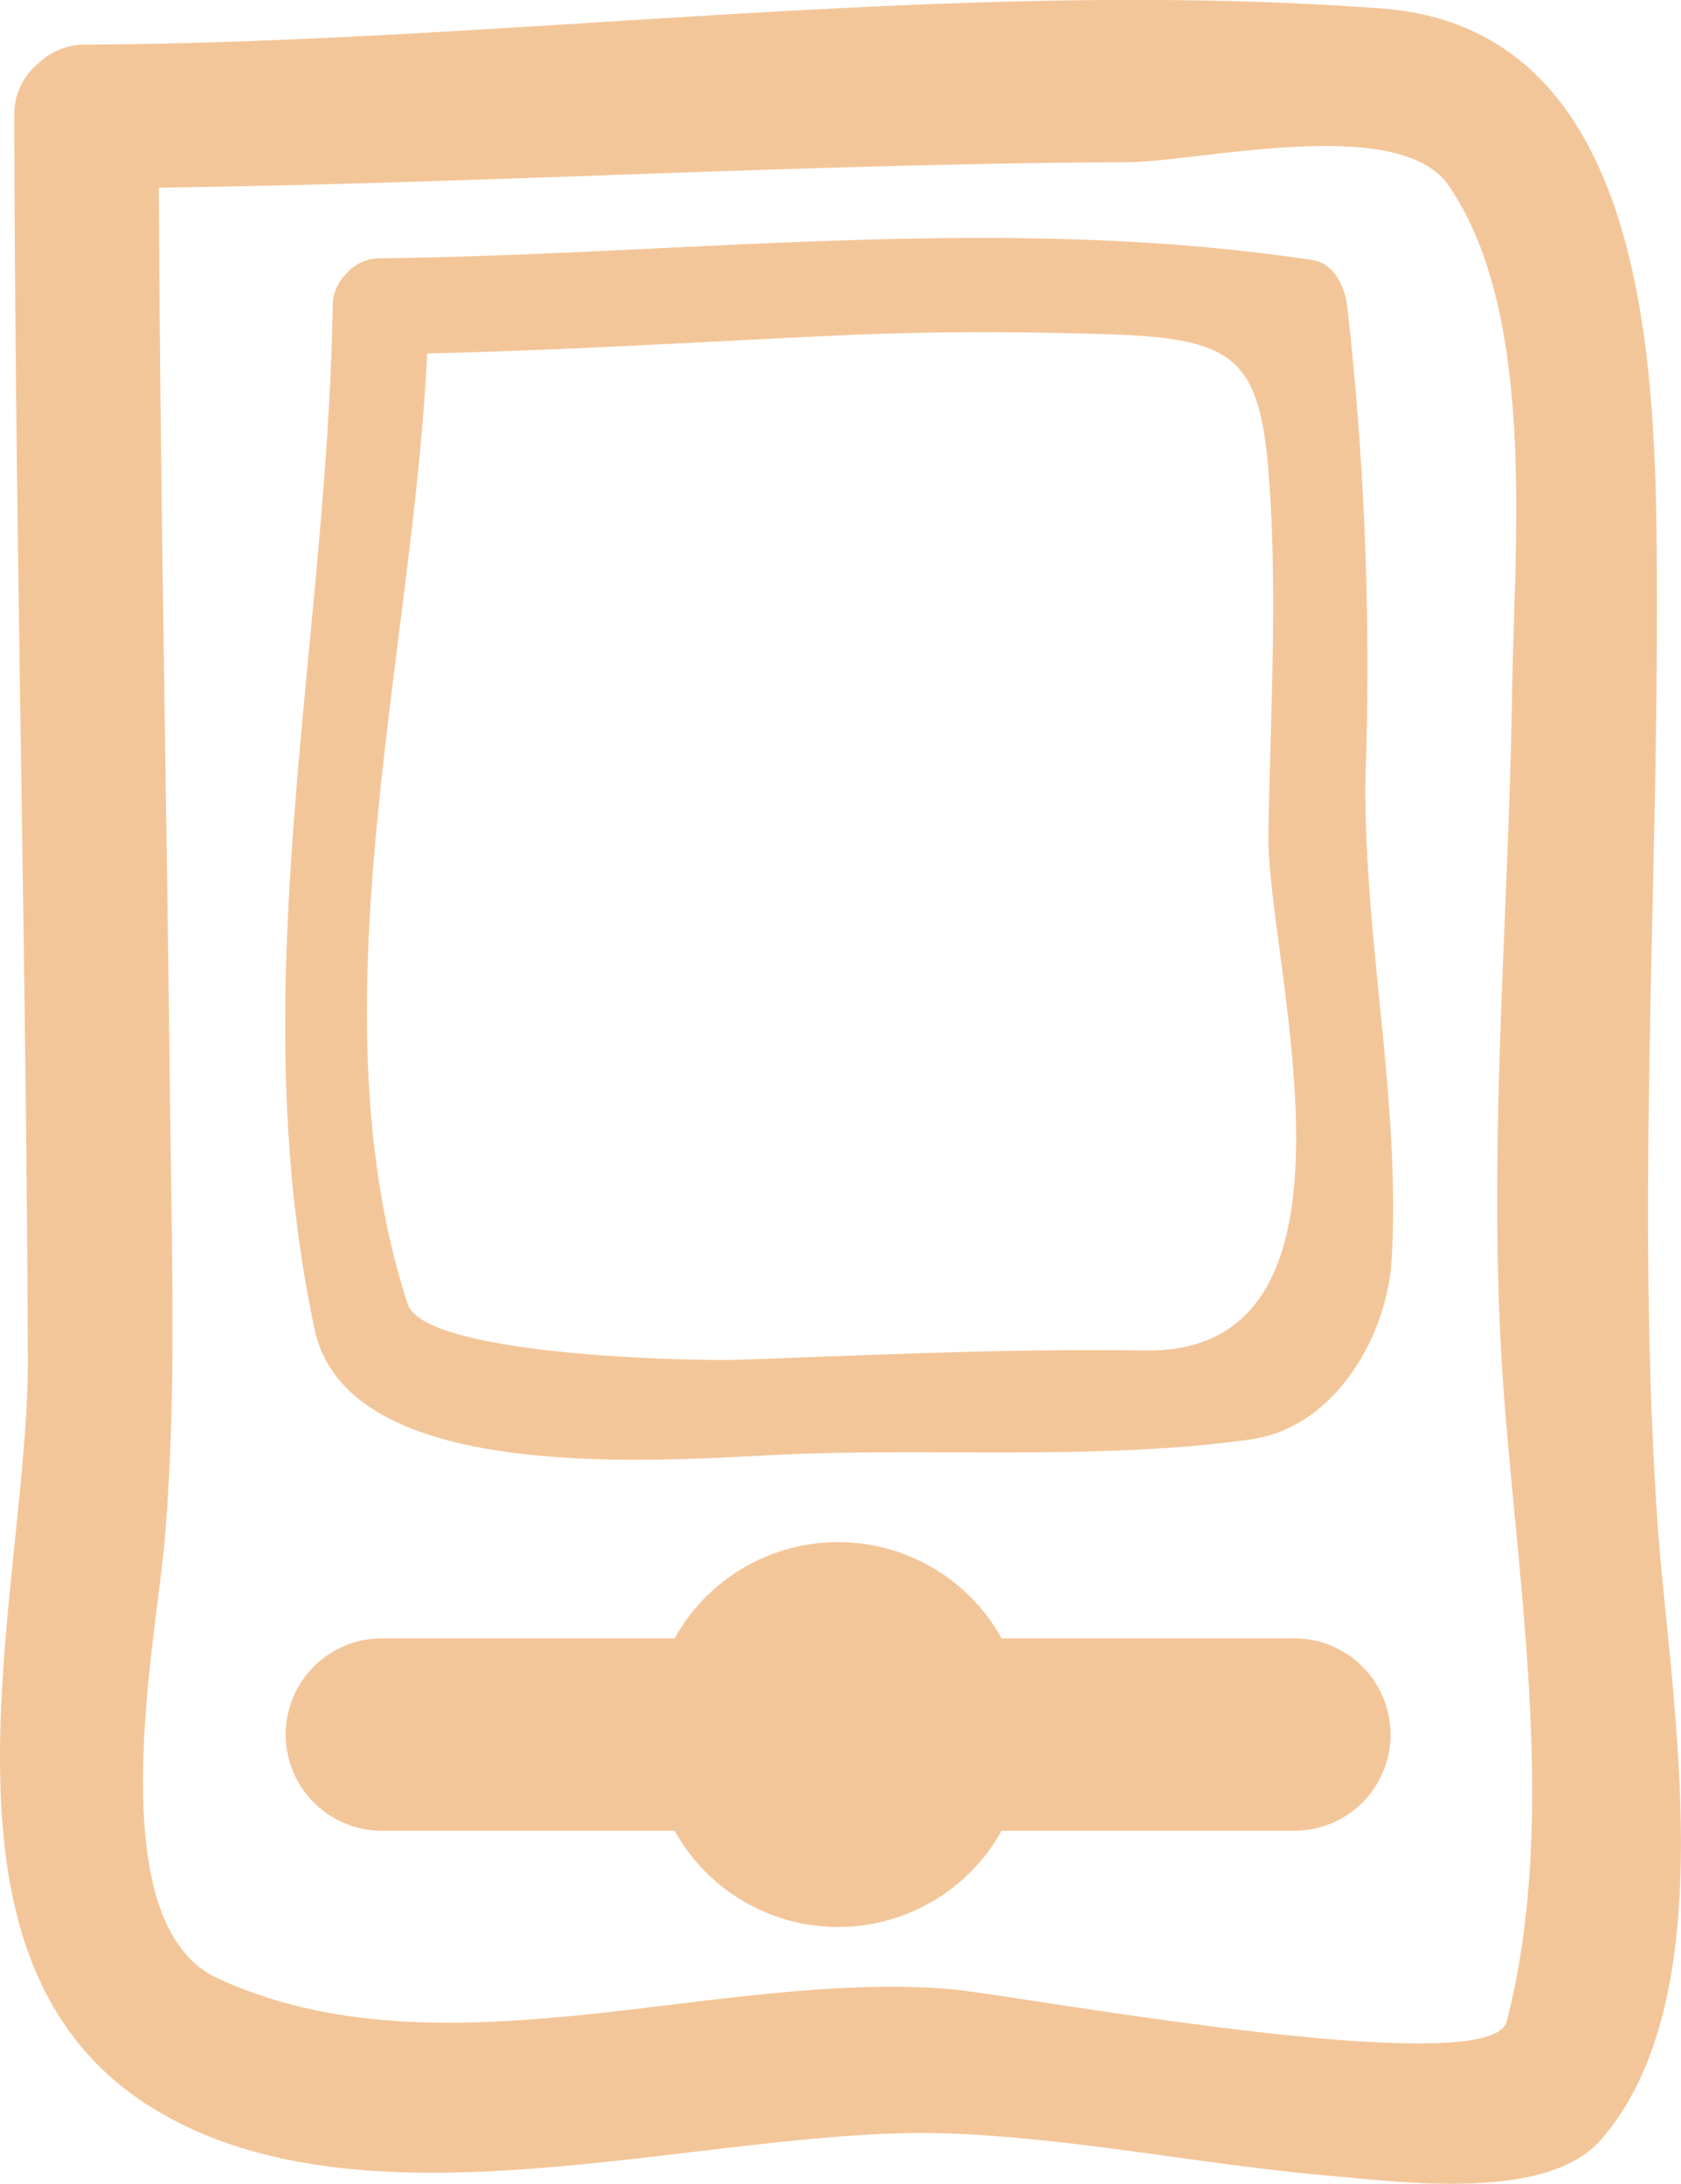
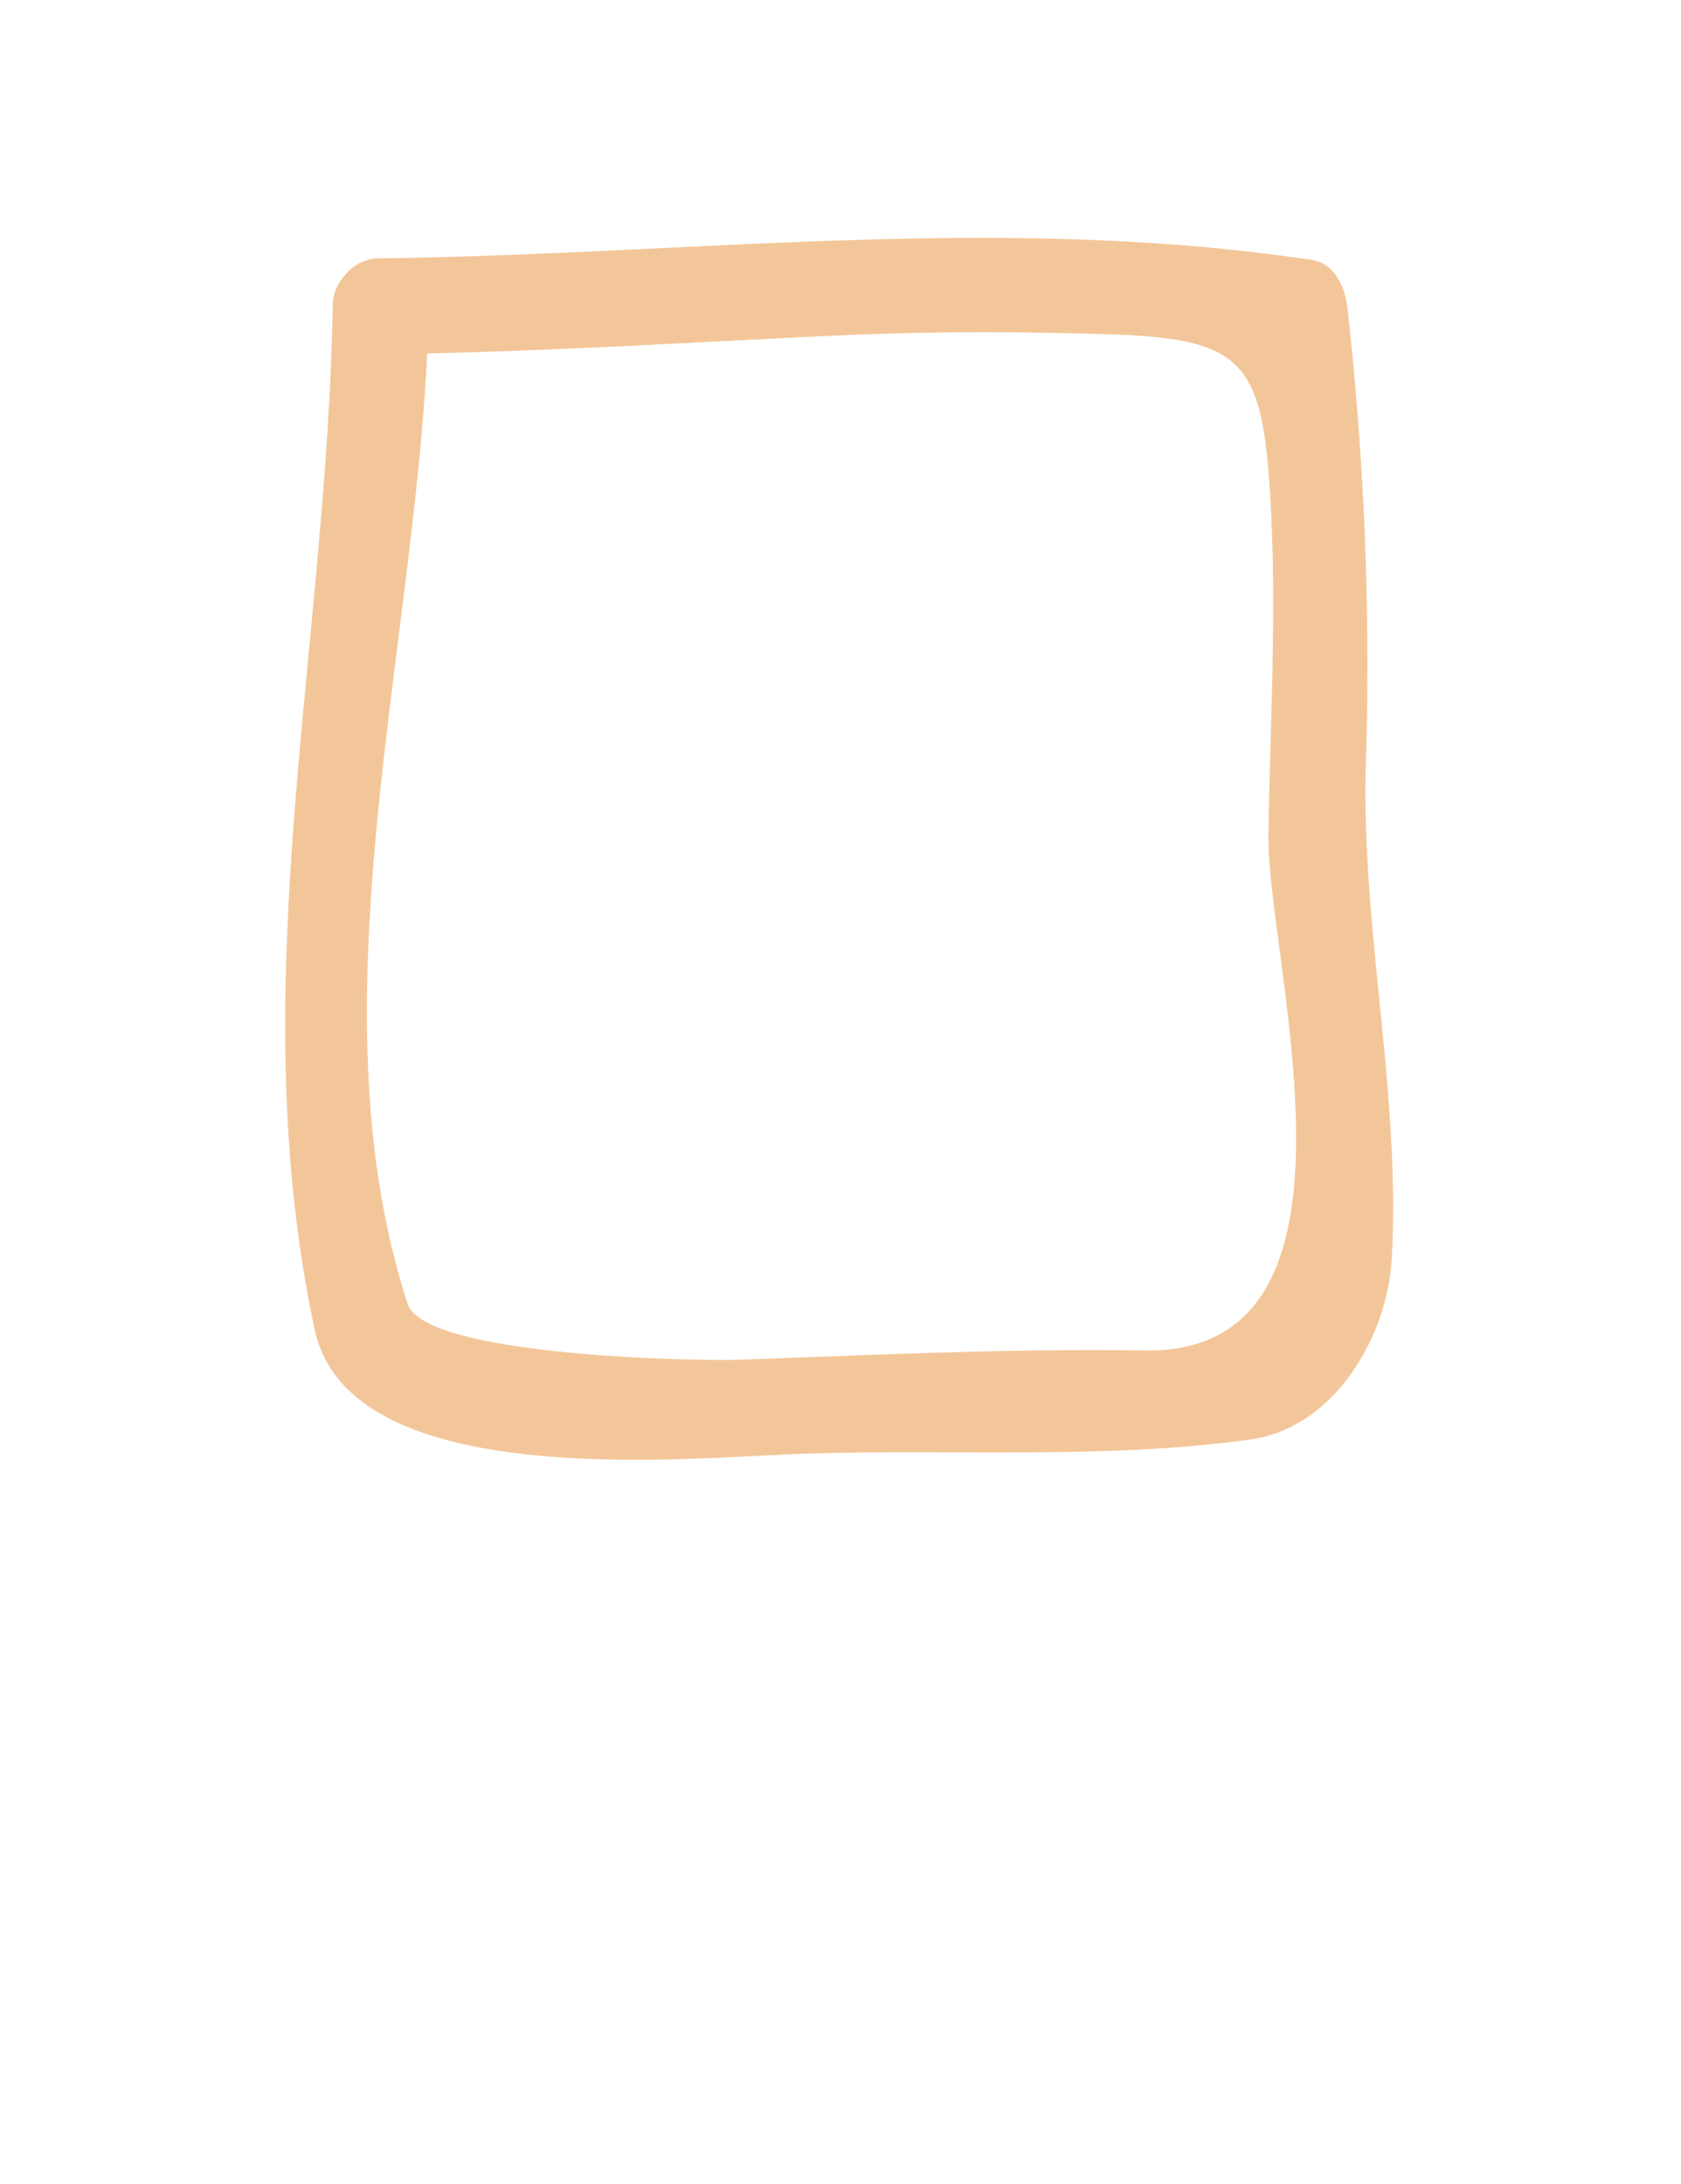
<svg xmlns="http://www.w3.org/2000/svg" width="37.252" height="48.393" viewBox="0 0 37.252 48.393">
  <g id="icon-format-nomade-gold" transform="translate(-675 -3597.756)">
-     <path id="Tracé_523" data-name="Tracé 523" d="M38.733,46.605c4.8,3.149,12.551.472,17.842.675,2.825.107,5.652.7,8.471.942,1.519.129,4.753.574,5.953-.8,2.82-3.232,1.5-9.959,1.249-13.8-.472-7.1.04-14.035-.007-21.142C72.211,7.893,71.975.619,66.141.189c-9.423-.7-19.245.756-28.7.8a1.487,1.487,0,0,0-1.057.408,1.458,1.458,0,0,0-.542,1.191c.015,9.168.263,18.334.3,27.5C36.165,35.158,33.611,43.246,38.733,46.605Zm.564-21.8c-.074-6.882-.222-13.763-.252-20.646,7.158-.092,14.306-.53,21.466-.564,1.624-.008,6.03-1.081,7.123.525,1.951,2.866,1.446,7.935,1.4,11.226-.08,5.243-.577,10.382-.176,15.619.338,4.41,1.178,9.487.057,13.832-.357,1.381-10.93-.6-12.337-.717-5.2-.432-11.263,2.049-16.227-.238-2.656-1.223-1.37-7.473-1.177-9.7C39.439,31.037,39.33,27.919,39.3,24.806Z" transform="translate(639.475 3597.755)" fill="#f3c699" />
    <path id="Tracé_524" data-name="Tracé 524" d="M87.247,60.578c3.276-.117,6.77.135,10-.321,1.864-.264,3.026-2.292,3.121-4,.2-3.576-.635-7.126-.58-10.721a71.008,71.008,0,0,0-.405-10.386c-.056-.432-.28-.953-.782-1.029C91.73,33.089,84.868,34,77.967,34.084a.988.988,0,0,0-.791.368,1,1,0,0,0-.276.7c-.132,7.6-2.018,15.1-.4,22.67C77.278,61.44,84.674,60.669,87.247,60.578ZM78.994,36.192c3.052-.067,6.1-.26,9.148-.4,1.976-.09,3.947-.087,5.923-.025,2.824.088,3.382.517,3.581,3.152s.03,5.3-.01,7.937c-.043,2.795,2.592,11.51-2.739,11.431-3.023-.045-5.99.1-9.015.206-.818.029-6.94-.061-7.323-1.241C76.447,50.743,78.667,42.957,78.994,36.192Z" transform="translate(605.473 3569.396)" fill="#f3c699" />
-     <path id="Tracé_525" data-name="Tracé 525" d="M98.255,220.08H91.768a4.144,4.144,0,0,0-7.246,0H78.035a2.132,2.132,0,0,0,0,4.264h6.487a4.144,4.144,0,0,0,7.246,0h6.487a2.132,2.132,0,1,0,0-4.264Z" transform="translate(605.428 3413.982)" fill="#f3c699" />
  </g>
</svg>